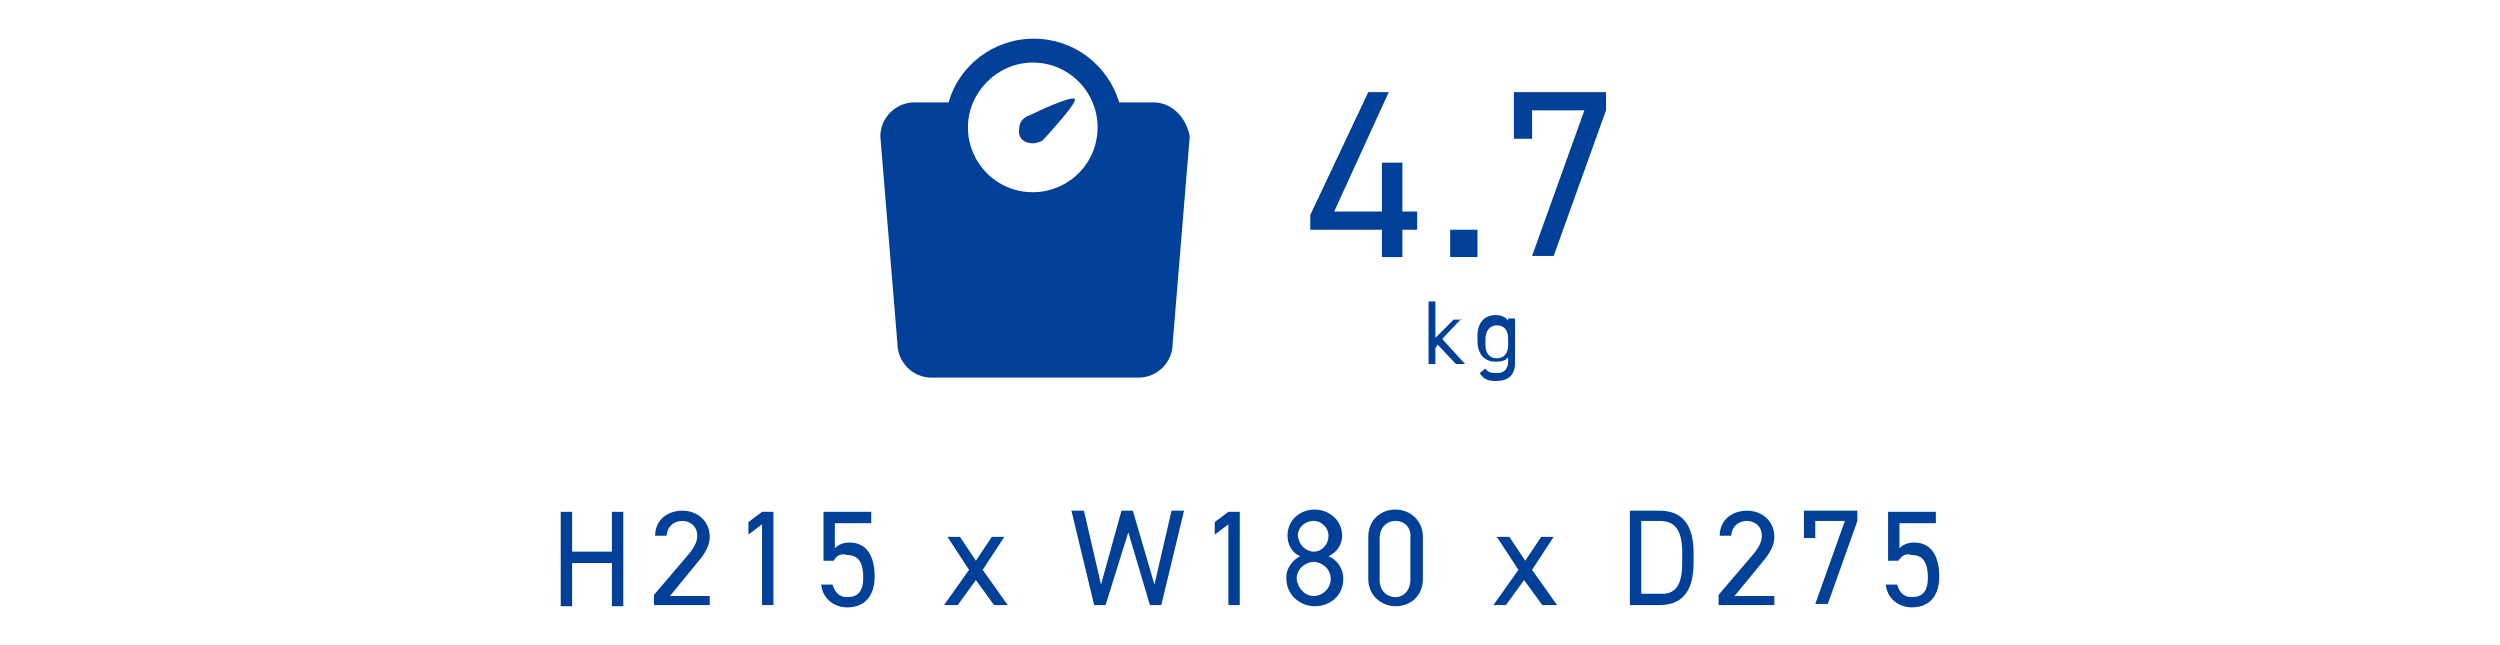
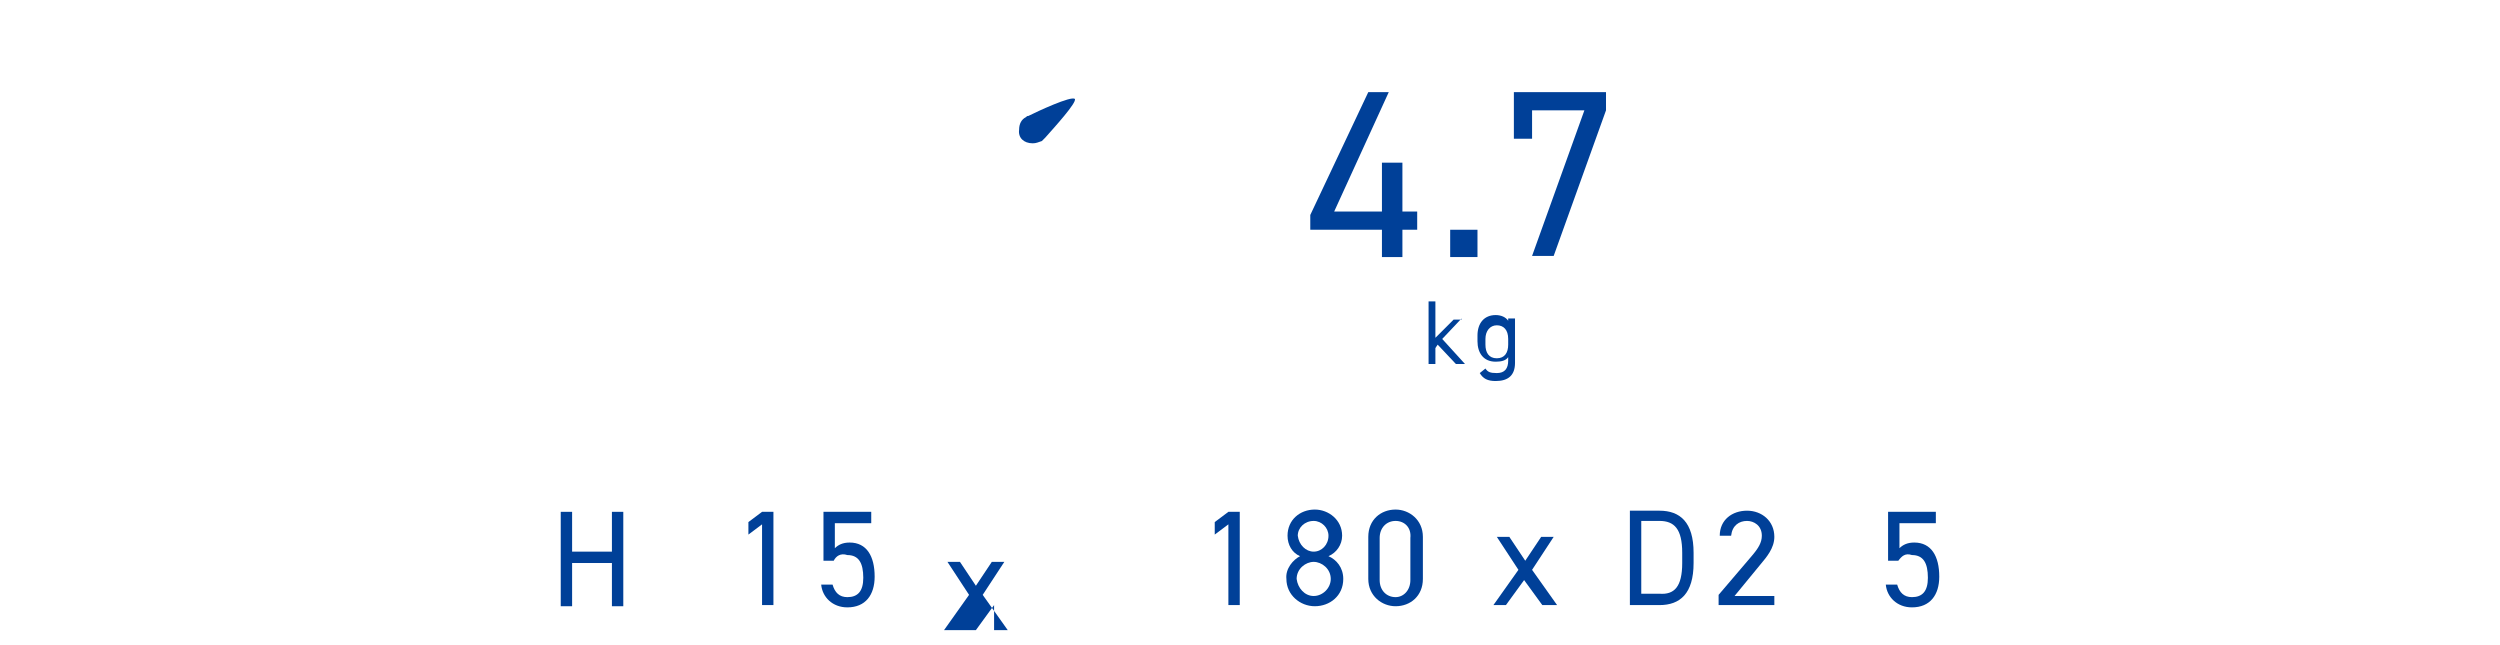
<svg xmlns="http://www.w3.org/2000/svg" version="1.1" id="_レイヤー_2" x="0px" y="0px" viewBox="0 0 219.8 56.7" style="enable-background:new 0 0 219.8 56.7;" xml:space="preserve">
  <style type="text/css">
	.st0{fill:#004098;}
	.st1{fill-rule:evenodd;clip-rule:evenodd;fill:#004098;}
</style>
  <g>
    <g>
      <g>
        <g>
          <g>
            <path class="st0" d="M50.3,48.5h3.5v-3.5h1v8.3h-1v-3.8h-3.5v3.8h-1v-8.3h1V48.5z" />
-             <path class="st0" d="M62.4,53.2h-4.9v-0.9l2.9-3.4c0.6-0.7,0.9-1.2,0.9-1.8c0-0.9-0.7-1.3-1.3-1.3c-0.7,0-1.3,0.4-1.4,1.3h-1       c0-1.4,1.1-2.2,2.4-2.2c1.3,0,2.4,0.9,2.4,2.3c0,1-0.7,1.8-1.2,2.4l-2.3,2.8h3.5V53.2z" />
            <path class="st0" d="M68,53.2h-1v-7.1L65.8,47v-1.1l1.2-0.9h1V53.2z" />
            <path class="st0" d="M73.3,49.3h-0.9v-4.3h4.2v1h-3.2v2.2c0.3-0.3,0.7-0.5,1.3-0.5c1.5,0,2.2,1.2,2.2,3c0,1.6-0.8,2.7-2.4,2.7       c-1.3,0-2.2-0.9-2.3-2h1c0.2,0.7,0.6,1.1,1.3,1.1c0.9,0,1.4-0.5,1.4-1.7c0-1.3-0.4-2-1.4-2C73.9,48.6,73.5,48.9,73.3,49.3z" />
-             <path class="st0" d="M87.4,53.2L85.8,51l-1.6,2.2H83l2.2-3.1l-1.9-2.9h1.1l1.4,2.1l1.4-2.1h1.1l-1.9,2.9l2.2,3.1H87.4z" />
-             <path class="st0" d="M97.2,53.2h-1l-2-8.3h1.1l1.5,6.5l1.8-6.5h1l1.9,6.5l1.5-6.5h1.1l-2,8.3h-1l-1.9-6.4L97.2,53.2z" />
+             <path class="st0" d="M87.4,53.2l-1.6,2.2H83l2.2-3.1l-1.9-2.9h1.1l1.4,2.1l1.4-2.1h1.1l-1.9,2.9l2.2,3.1H87.4z" />
            <path class="st0" d="M109,53.2h-1v-7.1l-1.2,0.9v-1.1l1.2-0.9h1V53.2z" />
            <path class="st0" d="M114.3,48.9c-0.7-0.3-1.1-1-1.1-1.8c0-1.4,1.1-2.3,2.4-2.3c1.2,0,2.4,0.9,2.4,2.3c0,0.8-0.5,1.5-1.2,1.8       c0.7,0.3,1.3,1,1.3,2c0,1.5-1.2,2.4-2.5,2.4c-1.3,0-2.5-1-2.5-2.4C113,50,113.7,49.2,114.3,48.9z M115.5,52.4       c0.8,0,1.5-0.7,1.5-1.5c0-0.9-0.8-1.5-1.5-1.5c-0.7,0-1.5,0.6-1.5,1.5C114.1,51.7,114.7,52.4,115.5,52.4z M115.5,48.5       c0.7,0,1.3-0.6,1.3-1.4c0-0.7-0.6-1.3-1.3-1.3c-0.8,0-1.4,0.6-1.4,1.3C114.2,47.9,114.8,48.5,115.5,48.5z" />
            <path class="st0" d="M125.1,50.9c0,1.5-1.1,2.4-2.4,2.4c-1.2,0-2.4-0.9-2.4-2.4v-3.7c0-1.5,1.1-2.4,2.4-2.4       c1.2,0,2.4,0.9,2.4,2.4V50.9z M122.7,45.8c-0.8,0-1.4,0.6-1.4,1.5v3.7c0,0.9,0.6,1.5,1.4,1.5c0.7,0,1.3-0.6,1.3-1.5v-3.7       C124.1,46.4,123.5,45.8,122.7,45.8z" />
            <path class="st0" d="M135.6,53.2L134,51l-1.6,2.2h-1.1l2.2-3.1l-1.9-2.9h1.1l1.4,2.1l1.4-2.1h1.1l-1.9,2.9l2.2,3.1H135.6z" />
            <path class="st0" d="M143.3,53.2v-8.3h2.6c1.8,0,3,1,3,3.7v0.9c0,2.7-1.2,3.7-3,3.7H143.3z M147.9,49.5v-0.9       c0-2.1-0.7-2.8-2-2.8h-1.6v6.4h1.6C147.2,52.3,147.9,51.6,147.9,49.5z" />
            <path class="st0" d="M156,53.2h-4.9v-0.9l2.9-3.4c0.6-0.7,0.9-1.2,0.9-1.8c0-0.9-0.7-1.3-1.3-1.3c-0.7,0-1.3,0.4-1.4,1.3h-1       c0-1.4,1.1-2.2,2.4-2.2c1.3,0,2.4,0.9,2.4,2.3c0,1-0.7,1.8-1.2,2.4l-2.3,2.8h3.5V53.2z" />
-             <path class="st0" d="M158.6,47.3v-2.4h4.7v0.9l-2.6,7.3h-1.1l2.6-7.3h-2.6v1.5H158.6z" />
            <path class="st0" d="M166.9,49.3H166v-4.3h4.2v1H167v2.2c0.3-0.3,0.7-0.5,1.3-0.5c1.5,0,2.2,1.2,2.2,3c0,1.6-0.8,2.7-2.4,2.7       c-1.3,0-2.2-0.9-2.3-2h1c0.2,0.7,0.6,1.1,1.3,1.1c0.9,0,1.4-0.5,1.4-1.7c0-1.3-0.4-2-1.4-2C167.5,48.6,167.2,48.9,166.9,49.3z" />
          </g>
        </g>
      </g>
    </g>
    <g>
      <g>
        <g>
          <path class="st0" d="M122.1,8.1l-4.8,10.5h4.2v-4.3h1.8v4.3h1.3v1.6h-1.3v2.4h-1.8v-2.4h-6.3v-1.3l5.1-10.8H122.1z" />
          <path class="st0" d="M129.9,22.6h-2.4v-2.4h2.4V22.6z" />
          <path class="st0" d="M133.1,12.3V8.1h8.1v1.6l-4.6,12.8h-1.9l4.6-12.8h-4.6v2.5H133.1z" />
        </g>
      </g>
      <g>
        <g>
          <g>
            <path class="st0" d="M128.5,28l-1.7,1.8l2,2.2h-0.8l-1.6-1.7l-0.2,0.3V32h-0.6v-5.5h0.6v3.2l1.6-1.6H128.5z" />
            <path class="st0" d="M132.6,28h0.6v3.9c0,1.1-0.6,1.6-1.7,1.6c-0.7,0-1.1-0.2-1.4-0.7l0.5-0.4c0.2,0.3,0.4,0.4,1,0.4       c0.7,0,1-0.4,1-1.1v-0.3c-0.2,0.3-0.6,0.4-1.1,0.4c-1.1,0-1.6-0.8-1.6-1.8v-0.5c0-1.1,0.6-1.8,1.6-1.8c0.5,0,0.9,0.2,1.1,0.5       V28z M132.6,30.3v-0.5c0-0.8-0.4-1.2-1-1.2s-1,0.5-1,1.2v0.5c0,0.7,0.3,1.2,1,1.2C132.3,31.5,132.6,31,132.6,30.3z" />
          </g>
        </g>
      </g>
      <g>
-         <path class="st1" d="M101.4,9h-3c-1-3.3-4-5.6-7.5-5.6c-3.6,0-6.6,2.4-7.5,5.6h-3c-1.6,0-3,1.3-3,3l1.5,18.2c0,1.6,1.3,3,3,3     h18.2c1.6,0,3-1.3,3-3l1.5-18.2C104.3,10.3,103,9,101.4,9L101.4,9z M90.8,5.5c3.2,0,5.7,2.6,5.7,5.7c0,3.2-2.6,5.7-5.7,5.7     c-3.2,0-5.7-2.6-5.7-5.7C85.1,8.1,87.7,5.5,90.8,5.5z" />
        <path class="st1" d="M90.8,12.6c0.3,0,0.5-0.1,0.8-0.2l0,0c0,0,0,0,0,0c0.1-0.1,0.2-0.2,0.3-0.3c0.8-0.9,2.8-3.1,2.6-3.4     c-0.3-0.3-3.3,1.1-4.1,1.5c-0.1,0-0.1,0-0.2,0.1c0,0,0,0,0,0l0,0c-0.4,0.2-0.6,0.6-0.6,1.1C89.5,12.1,90,12.6,90.8,12.6z" />
      </g>
    </g>
  </g>
</svg>